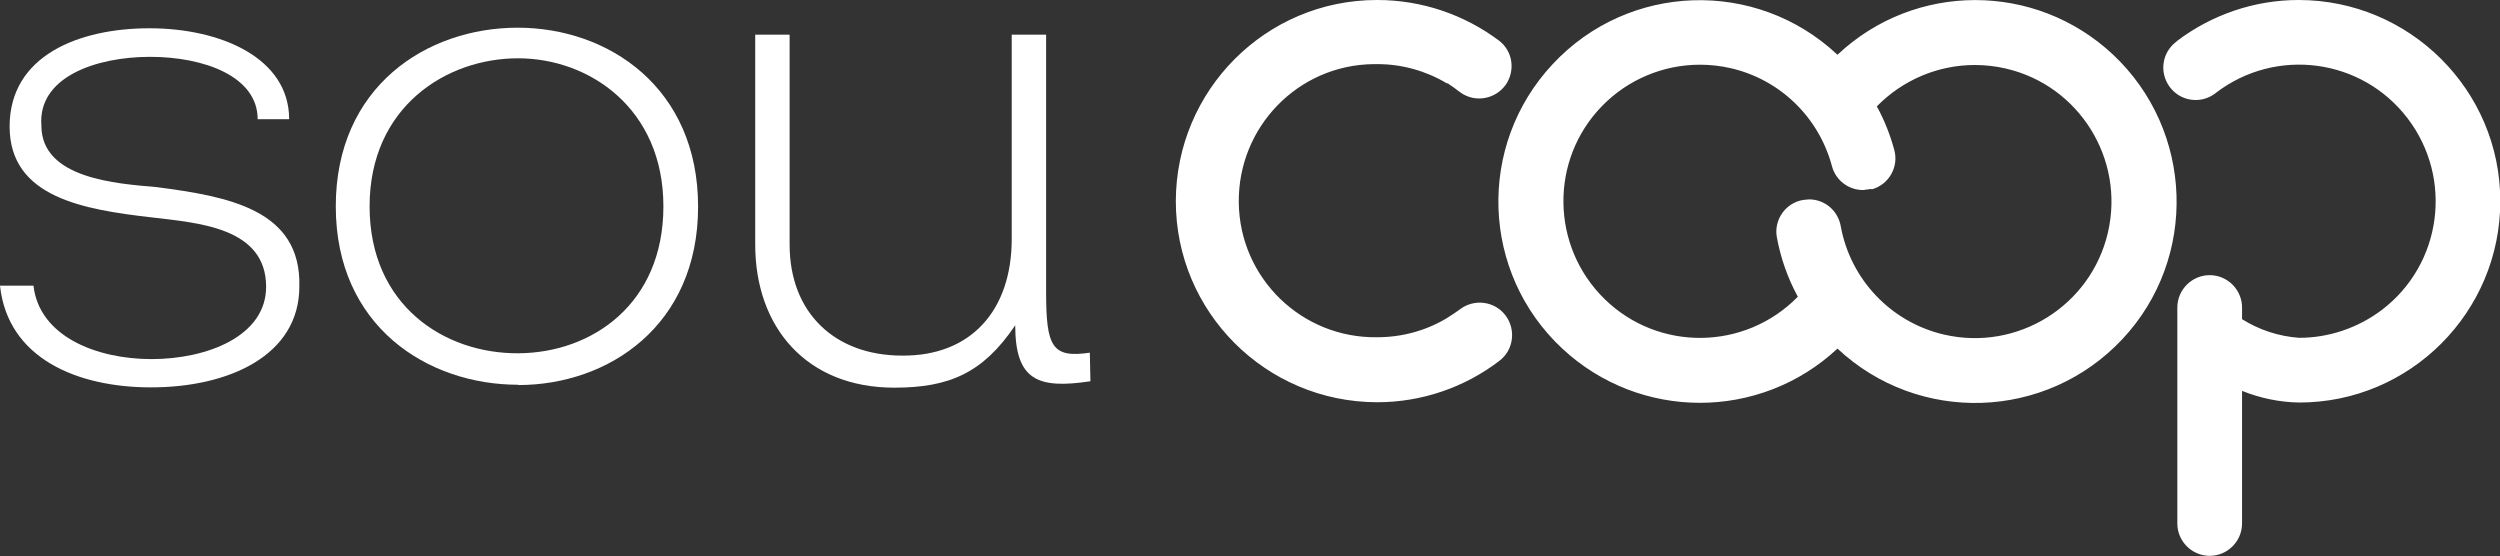
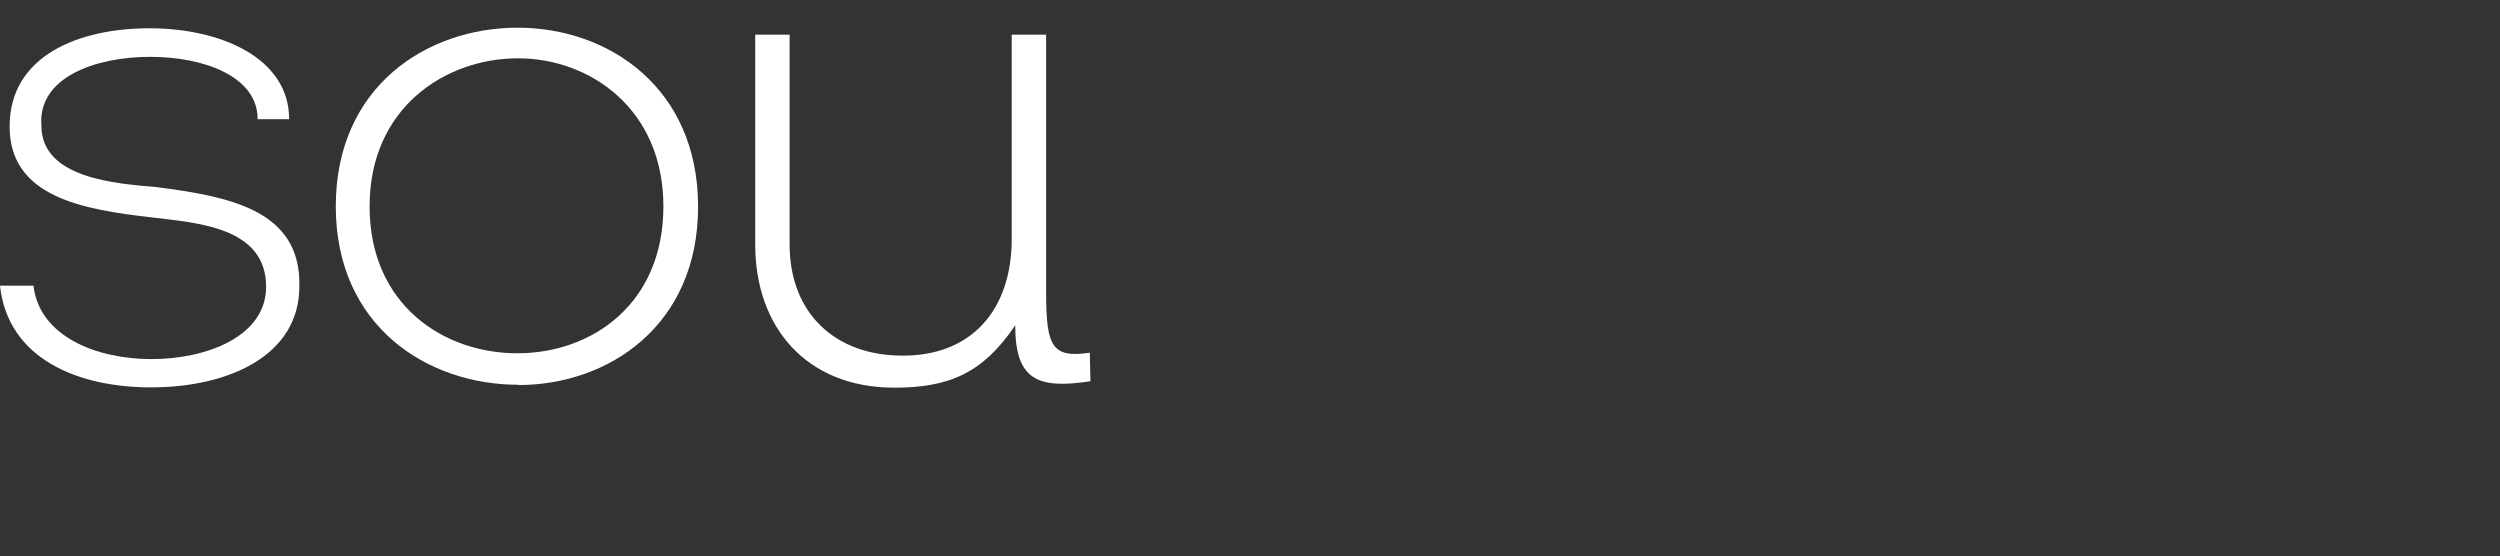
<svg xmlns="http://www.w3.org/2000/svg" id="Layer_2" viewBox="0 0 85.77 19.08">
  <rect x="0" y="0" width="85.77" height="19.08" fill="#333333" stroke="none" />
  <defs>
    <style>.cls-1{fill:#fff;}.cls-2{isolation:isolate;}</style>
  </defs>
  <g id="Layer_1-2">
    <g id="Grupo_2475" class="cls-2">
-       <path class="cls-1" d="m47.25,0h-.01c-3.81,0-6.89,3.09-6.9,6.9h0c0,3.81,3.09,6.89,6.9,6.9h.01c1.51,0,2.99-.5,4.19-1.42.49-.37.58-1.07.21-1.56s-1.07-.58-1.56-.21h0c-.14.1-.28.2-.43.29l-.03.02c-.72.43-1.54.65-2.38.65h0c-2.59.04-4.72-2.03-4.75-4.62s2.03-4.72,4.62-4.75c.05,0,.09,0,.14,0h0c.84,0,1.66.23,2.38.66h.03c.15.1.29.2.43.31.5.36,1.19.24,1.55-.25.34-.48.26-1.14-.2-1.51C50.23.49,48.76,0,47.25,0Zm27.43,1.42c-.5.36-.61,1.05-.25,1.55.36.5,1.05.61,1.55.25.02-.01.03-.03.05-.04,2.06-1.57,5-1.18,6.57.88,1.57,2.06,1.18,5-.88,6.57-.82.62-1.82.96-2.84.96-.7-.05-1.37-.27-1.96-.64v-.4c0-.61-.5-1.11-1.11-1.11s-1.11.5-1.11,1.11v7.41c0,.61.5,1.11,1.11,1.11s1.11-.5,1.11-1.11v-4.55c.62.25,1.29.39,1.96.4,3.81,0,6.9-3.1,6.9-6.91S82.67,0,78.86,0c-1.51,0-2.98.5-4.19,1.42m-10.47,5.08c.59-.15.95-.76.79-1.35,0,0,0,0,0,0-.14-.52-.34-1.03-.6-1.5.88-.9,2.09-1.42,3.36-1.42.36,0,.71.04,1.06.12,2.52.58,4.09,3.1,3.51,5.62-.58,2.52-3.1,4.09-5.62,3.51-1.82-.42-3.22-1.89-3.55-3.73-.1-.53-.55-.91-1.09-.91l-.2.02c-.6.1-1.01.68-.9,1.28,0,0,0,0,0,0,.13.71.37,1.4.72,2.04-1.81,1.85-4.78,1.89-6.63.08s-1.89-4.78-.08-6.63c.88-.9,2.09-1.41,3.35-1.41.36,0,.71.04,1.06.12,1.69.39,3.02,1.68,3.47,3.36.13.49.57.82,1.07.82l.29-.04Zm-1.17-4.63c-2.79-2.61-7.16-2.46-9.76.33-2.61,2.79-2.46,7.16.33,9.76,2.66,2.48,6.78,2.48,9.44,0,2.79,2.61,7.16,2.46,9.77-.32s2.46-7.16-.32-9.77c-2.66-2.49-6.79-2.49-9.44,0" />
-     </g>
-     <path class="cls-1" d="m1.15,9.81c.2,1.72,2.14,2.51,4.05,2.51s3.93-.79,3.93-2.48c0-2.04-2.33-2.19-3.91-2.38-2.36-.27-4.89-.69-4.89-3.12S2.7.97,5.13.97s4.79,1.01,4.79,3.12h-1.08c0-1.47-1.84-2.14-3.69-2.14s-3.86.69-3.73,2.36c0,1.82,2.58,1.99,3.96,2.11,2.43.32,4.96.76,4.89,3.41,0,2.36-2.41,3.46-5.09,3.46-2.51,0-4.91-.98-5.18-3.49h1.15Z" />
+       </g>
+     <path class="cls-1" d="m1.15,9.81c.2,1.72,2.14,2.51,4.05,2.51s3.93-.79,3.93-2.48c0-2.04-2.33-2.19-3.91-2.38-2.36-.27-4.89-.69-4.89-3.12S2.7.97,5.13.97s4.79,1.01,4.79,3.12h-1.08c0-1.47-1.84-2.14-3.69-2.14s-3.86.69-3.73,2.36c0,1.82,2.58,1.99,3.96,2.11,2.43.32,4.96.76,4.89,3.41,0,2.36-2.41,3.46-5.09,3.46-2.51,0-4.91-.98-5.18-3.49h1.15" />
    <path class="cls-1" d="m17.78,13.2c-3.12,0-6.26-2.01-6.26-6.12S14.64.95,17.76.95s6.19,2.06,6.19,6.14-3.07,6.12-6.17,6.12Zm.02-1.08c2.51-.02,4.96-1.69,4.96-5.04s-2.53-5.08-4.99-5.08-5.09,1.67-5.09,5.08,2.58,5.06,5.11,5.04Z" />
    <path class="cls-1" d="m27.09,1.19v7.2c0,2.36,1.57,3.81,3.86,3.81,2.36.02,3.76-1.55,3.76-4V1.19h1.18v8.82c0,1.89.2,2.28,1.5,2.09l.02.98c-1.79.27-2.58-.02-2.58-1.92-1.11,1.65-2.28,2.14-4.15,2.14-3,0-4.77-2.06-4.77-4.91V1.19h1.18Z" />
  </g>
</svg>